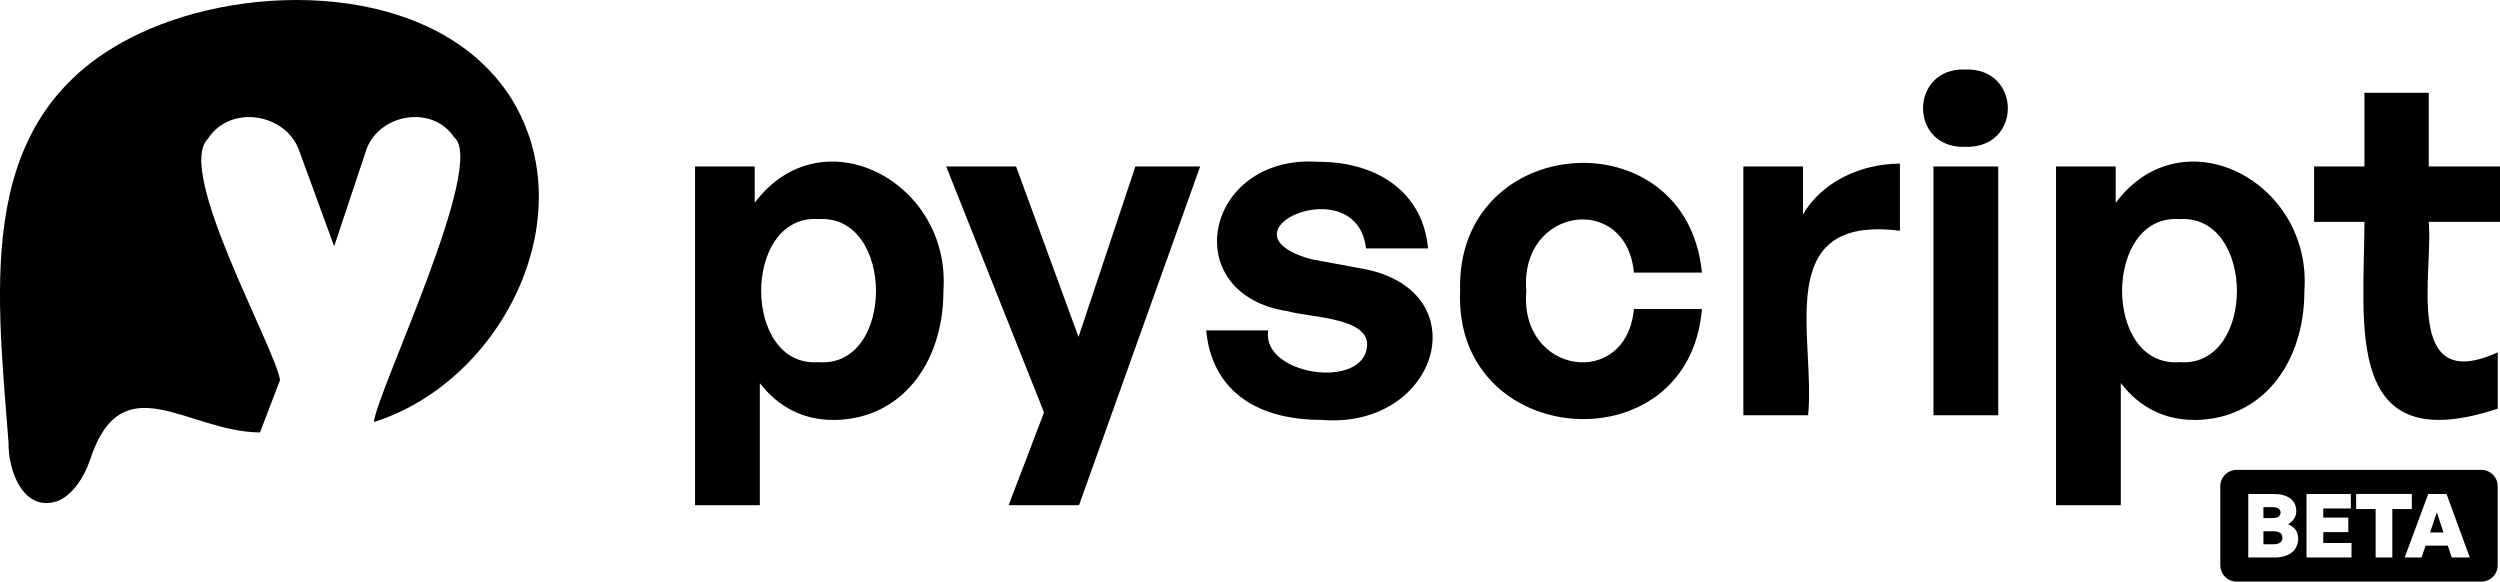
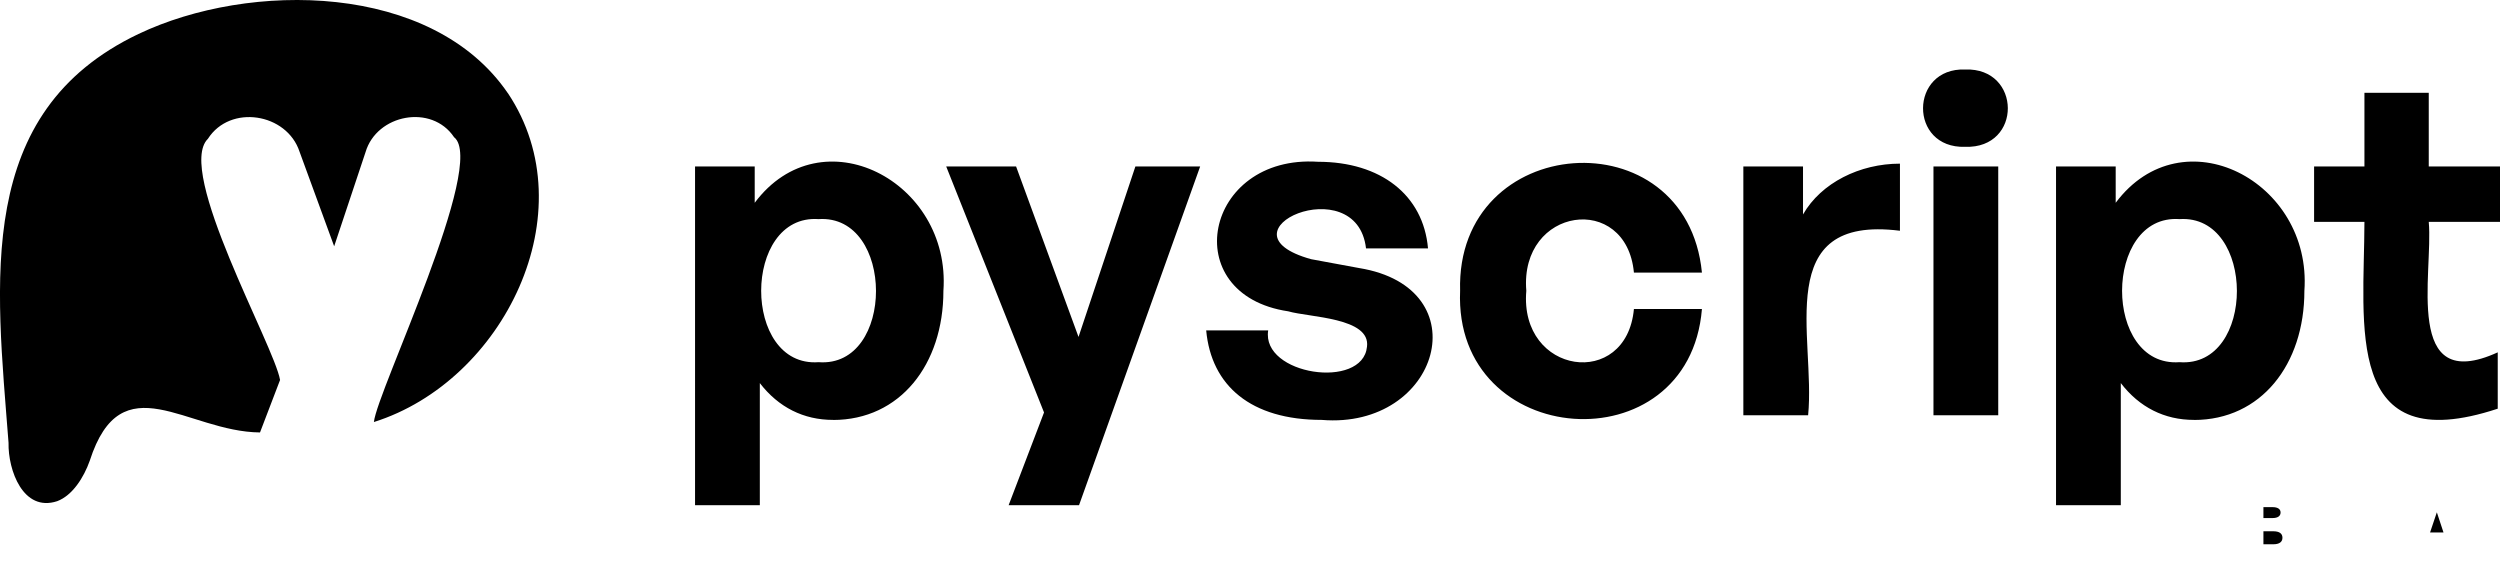
<svg xmlns="http://www.w3.org/2000/svg" id="pyscript-logo-beta" fill="currentColor" viewBox="0 0 386.34 89.87">
  <path d="M128.73 64.89c-4.54 0-8.42-1.94-11.31-5.69v18.87h-10.01V25.72h9.22v5.62c10.3-13.78 30.37-3.35 29.16 13.61 0 11.38-6.7 19.95-17.06 19.95Zm-2.23-31.03c-11.8-.82-11.86 22.96 0 22.11 11.85.9 11.81-22.88 0-22.11ZM166.74 78.07h-10.87l5.47-14.33-15.12-38.02h10.8l9.65 26.35 8.79-26.35h10.01l-18.72 52.35ZM204.26 64.89c-10.94 0-17.07-5.26-17.86-13.83h9.58c-1.08 6.89 14.61 9.22 15.27 2.52.58-4.52-8.9-4.52-12.17-5.47-17.33-2.58-13-24.27 4.61-23.11 9.65 0 16.27 5.11 16.99 13.39h-9.58c-1.44-12.45-23.69-2.58-8.5 1.66l7.42 1.37c18.81 3.05 12.46 24.96-5.76 23.47Z" />
  <path d="M225.64 44.94c-.71-24.54 34.99-27.09 37.37-2.81H252.5c-1.16-12.44-17.7-10.16-16.63 2.81-1.12 12.97 15.48 15.32 16.63 2.81h10.51c-1.99 24.36-38.42 21.81-37.37-2.81ZM279.42 64.17h-10.01V25.72h9.22v7.42c2.81-4.9 8.79-7.85 14.98-7.85v10.37c-19.95-2.51-13 16.5-14.19 28.51ZM303.69 22.69c-8.75.28-8.61-12.26 0-11.95 8.72-.31 8.86 12.24 0 11.95Zm-4.9 41.48V25.72h10.01v38.45h-10.01ZM339.04 64.89c-4.54 0-8.42-1.94-11.3-5.69v18.87h-10.01V25.72h9.22v5.62c10.3-13.78 30.37-3.35 29.16 13.61 0 11.38-6.7 19.95-17.06 19.95Zm-2.23-31.03c-11.8-.82-11.86 22.96 0 22.11 11.85.9 11.81-22.88 0-22.11ZM385.98 63.16c-23.93 7.9-20.62-12.87-20.59-28.87h-7.78v-8.57h7.78V14.34h9.94v11.38h11.02v8.57h-11.02c.72 7.94-4.01 26.85 10.66 20.16v8.71ZM78.48 14.4C66.78-2.74 38.57-2.93 21.4 5.25-4.06 17.39-.6 43.48 1.32 68.43c-.09 4.21 2.25 10.76 7.52 9.02 2.37-.89 4.12-3.68 5.03-6.25 4.91-15.24 15-4.47 26.31-4.37l3.1-8.11c-.91-5.34-16.2-32.33-11.15-37.27 3.44-5.39 12.2-3.97 14.16 1.99l5.35 14.62 4.85-14.55c1.72-5.85 10.22-7.49 13.68-2.31 5.14 4.03-11.9 39.24-12.39 44.02 20.01-6.3 32.99-32.41 20.71-50.82ZM352.43 79.2c0-.51-.4-.83-1.26-.83h-1.39v1.69h1.39c.86 0 1.26-.33 1.26-.86ZM375.53 82.29h2.08l-1.03-3.12-1.05 3.12zM351.3 82.1h-1.52v2.01h1.52c.97 0 1.42-.38 1.42-1.01s-.45-1-1.42-1Z" />
-   <path d="M383.46 72.61h-37.82c-1.39 0-2.52 1.13-2.52 2.52v12.23c0 1.39 1.13 2.52 2.52 2.52h37.82c1.39 0 2.52-1.13 2.52-2.52V75.13c0-1.39-1.13-2.52-2.52-2.52ZM351.5 86.15h-4.06v-9.81h3.94c2.15 0 3.48.94 3.48 2.65 0 .86-.45 1.53-1.27 2.02 1 .42 1.56 1.15 1.56 2.19 0 1.85-1.37 2.95-3.65 2.95Zm11.88 0h-6.94v-9.81h6.85v2.24h-4.26v1.41h3.87v2.24h-3.87v1.68h4.36v2.24Zm6.32 0h-2.58v-7.48h-3.01v-2.34h8.6v2.34h-3.01v7.48Zm9.18 0-.6-1.82h-3.44l-.62 1.82h-2.61l3.64-9.81h2.83l3.59 9.81h-2.79Z" />
</svg>